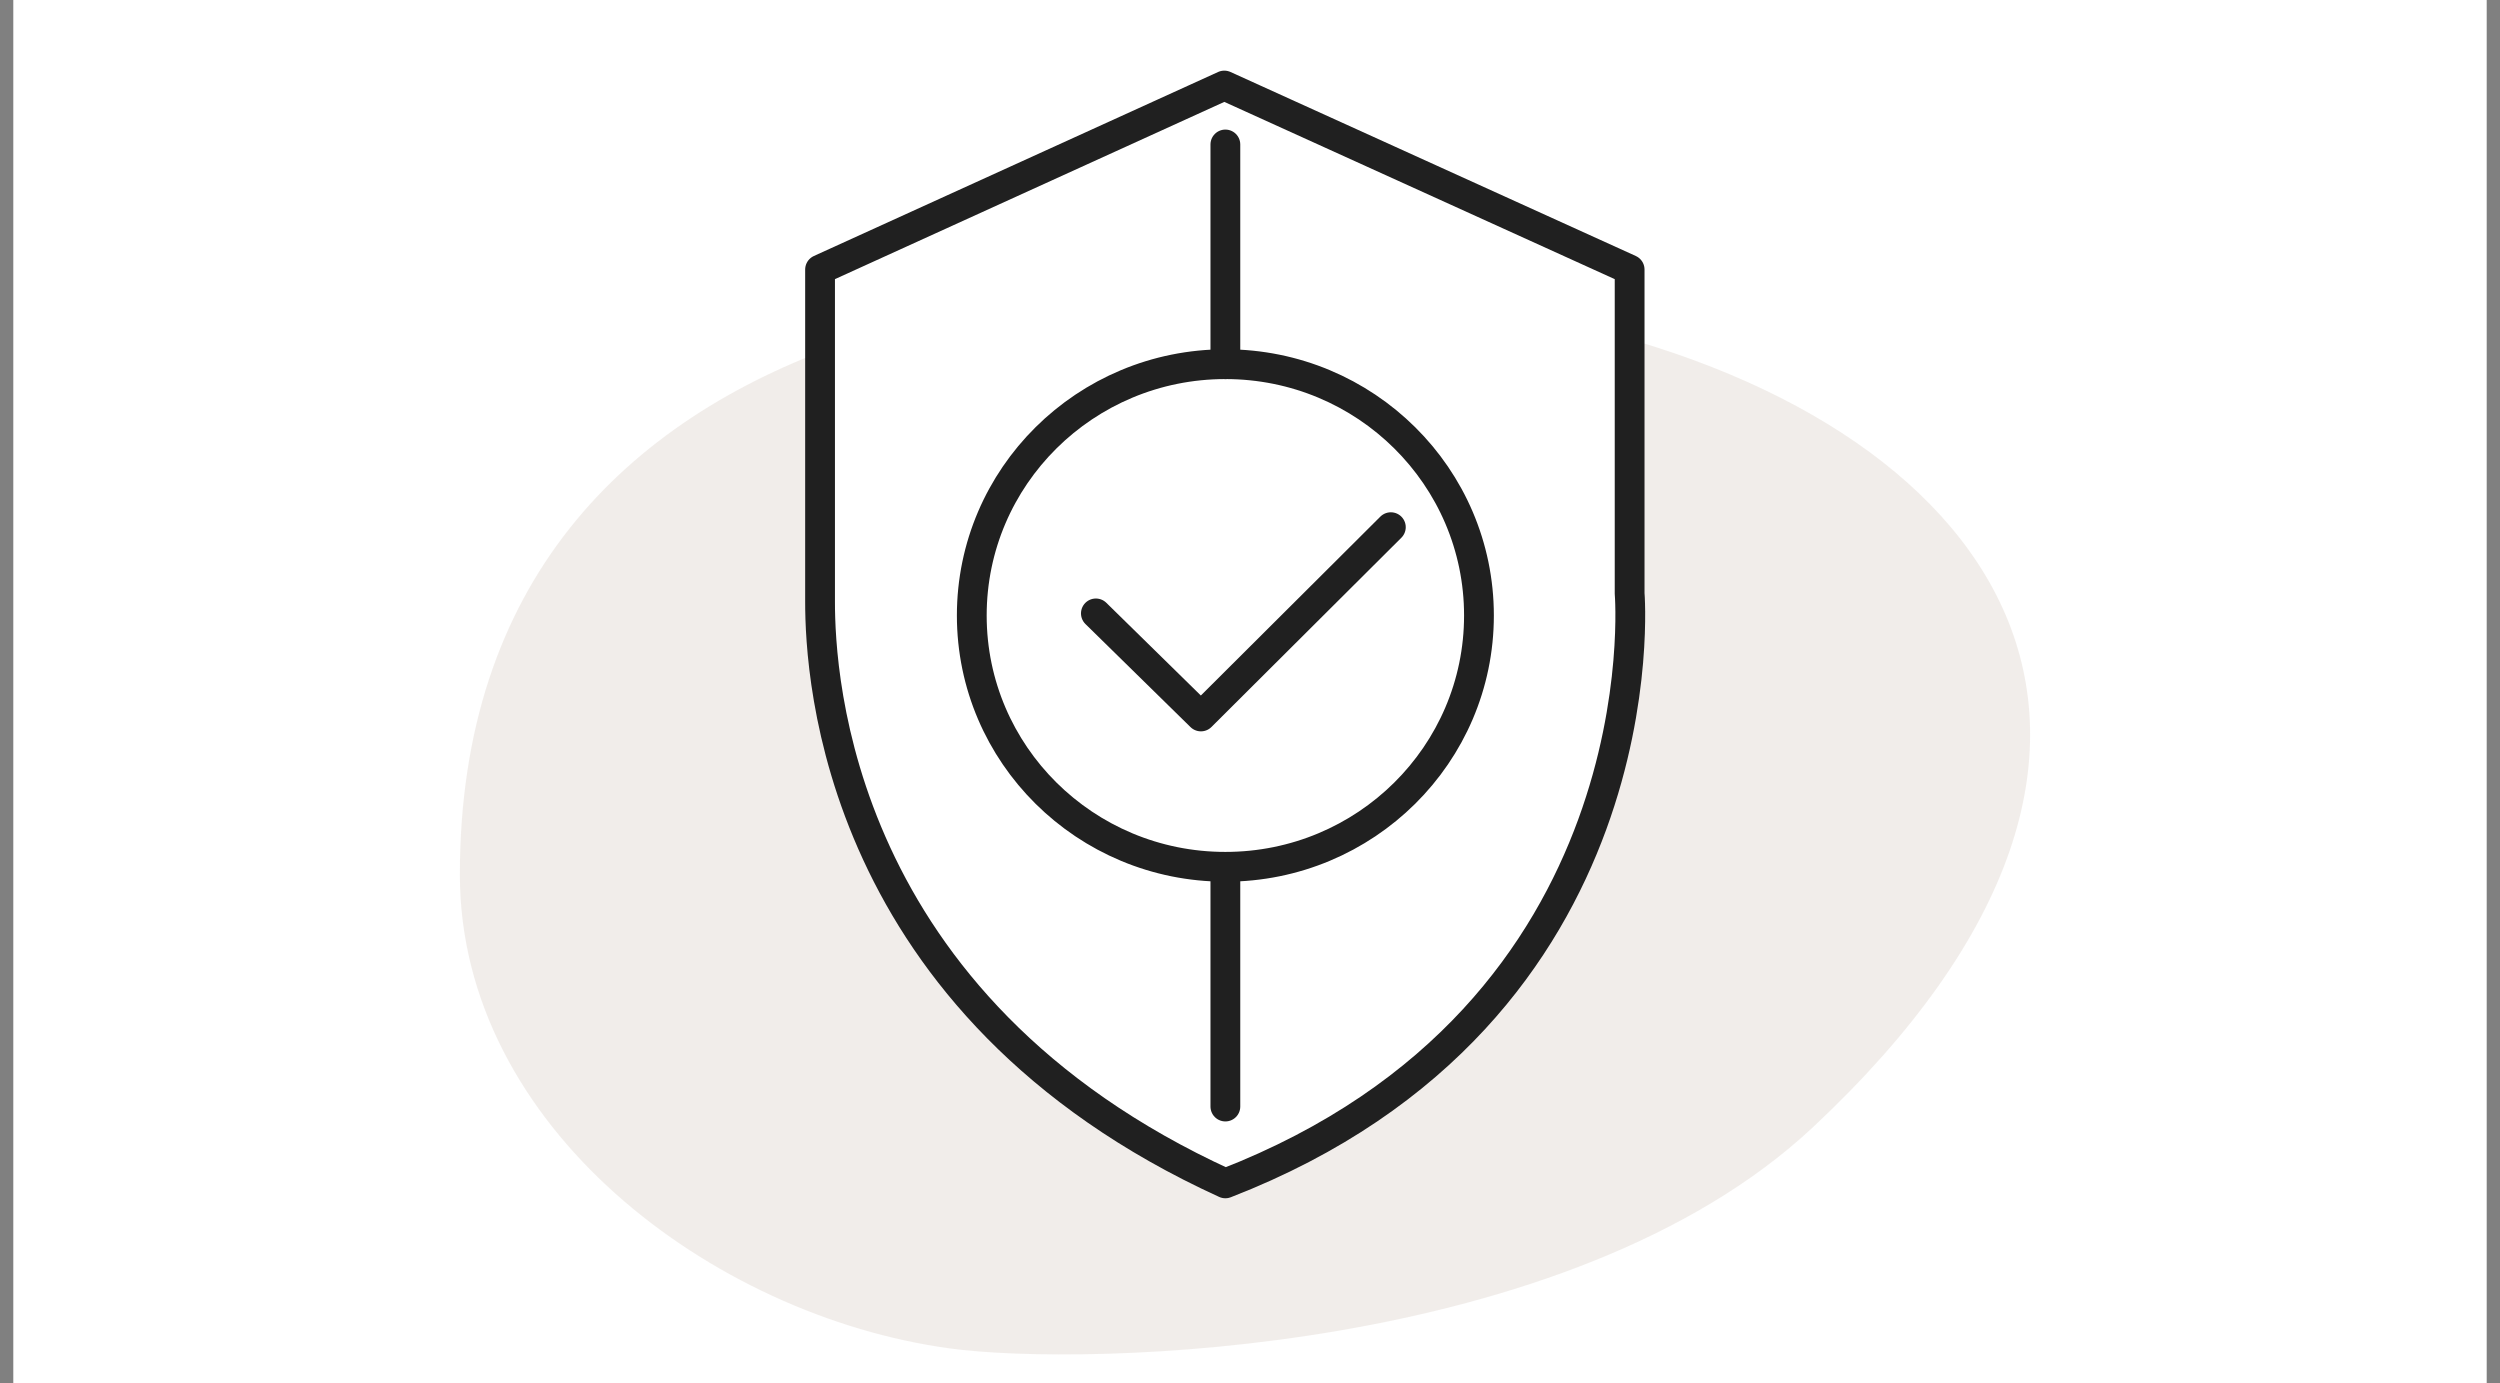
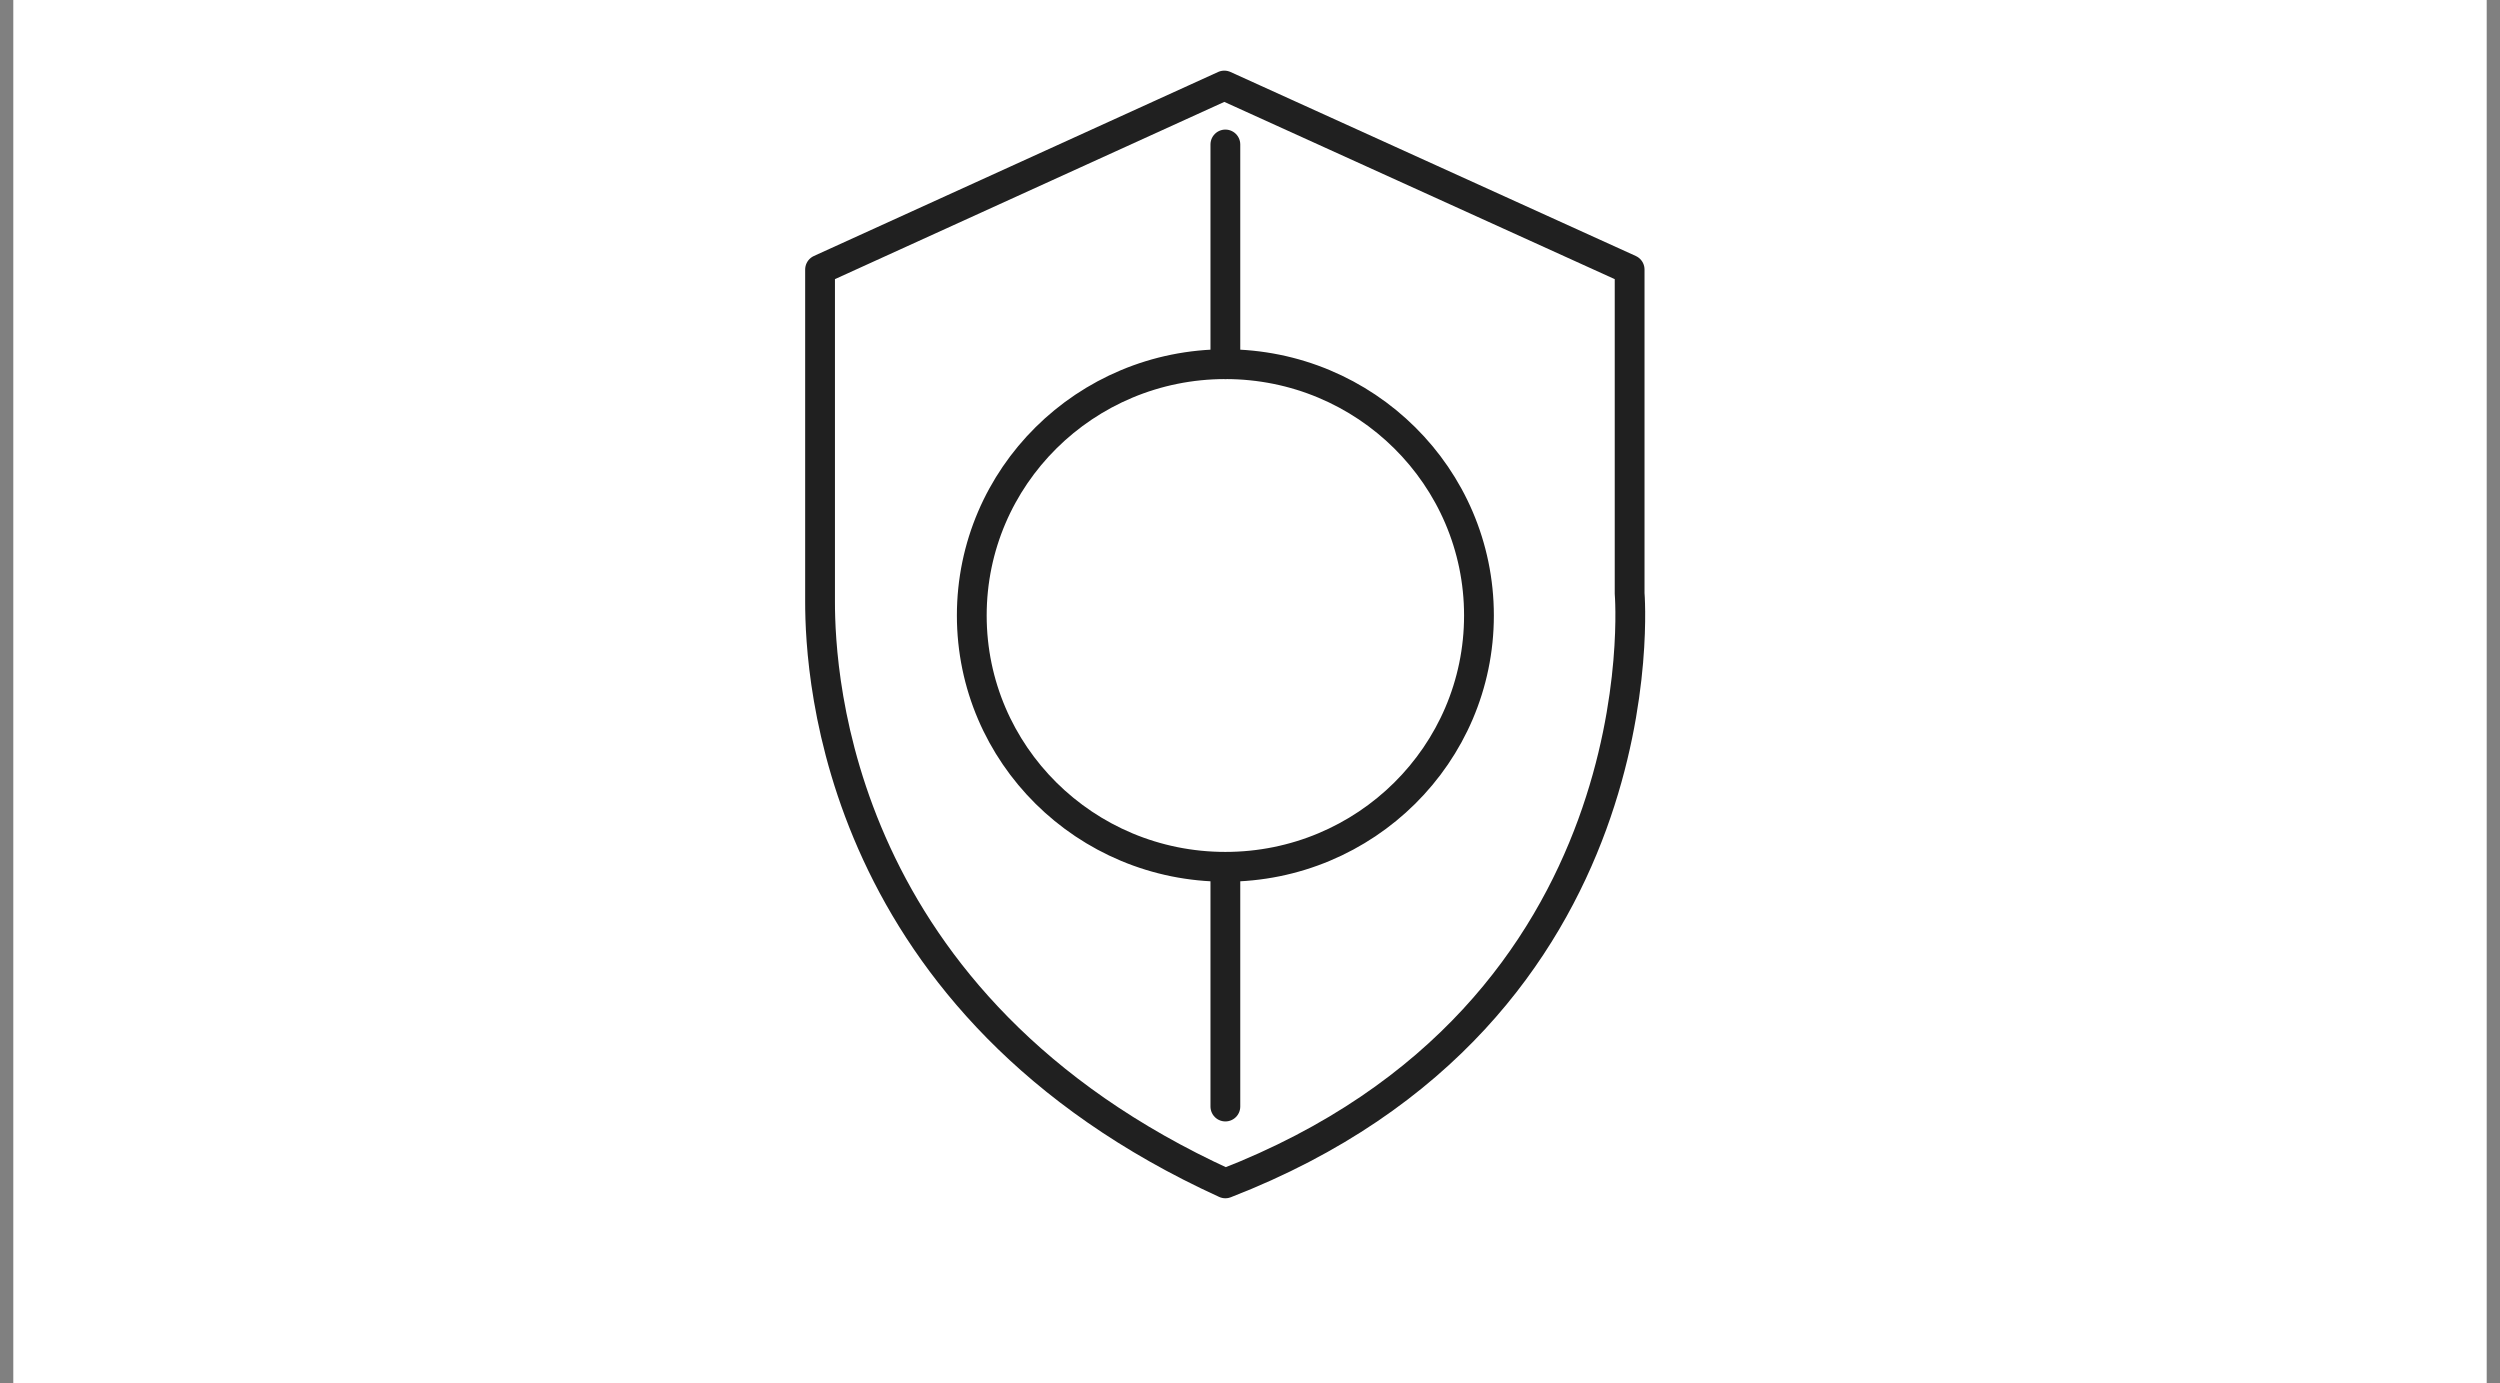
<svg xmlns="http://www.w3.org/2000/svg" width="94" height="52" viewBox="0 0 94 52" fill="none">
  <rect x="0" y="0" width="94" height="52" fill="#808080" stroke="none" />
  <rect width="93" height="52" transform="translate(0.5)" fill="white" />
-   <path opacity="0.5" d="M58.578 12.072C42.023 8.491 17.292 10.94 17.291 32.885C17.291 42.352 26.755 49.47 35.7 50.699C40.777 51.397 58.981 50.973 68.159 42.391C83.716 27.844 75.133 15.653 58.578 12.072Z" fill="#E4DDD7" />
  <path d="M30.834 10.135L46.034 3.216L61.274 10.135V22.313C61.274 22.313 62.591 38.089 46.074 44.495C31.432 37.812 30.834 25.397 30.834 22.63C30.834 19.862 30.834 10.135 30.834 10.135Z" fill="white" stroke="#202020" stroke-width="1.12" stroke-miterlimit="10" stroke-linecap="round" stroke-linejoin="round" />
  <path d="M46.074 5.432V13.695" stroke="#202020" stroke-width="1.12" stroke-miterlimit="10" stroke-linecap="round" stroke-linejoin="round" />
  <path d="M46.074 32.631V41.606" stroke="#202020" stroke-width="1.12" stroke-miterlimit="10" stroke-linecap="round" stroke-linejoin="round" />
  <path d="M46.074 32.592C51.34 32.592 55.609 28.362 55.609 23.143C55.609 17.924 51.34 13.693 46.074 13.693C40.808 13.693 36.539 17.924 36.539 23.143C36.539 28.362 40.808 32.592 46.074 32.592Z" stroke="#202020" stroke-width="1.12" stroke-miterlimit="10" stroke-linecap="round" stroke-linejoin="round" />
-   <path d="M41.205 23.064L45.155 26.939L52.296 19.822" stroke="#202020" stroke-width="1.12" stroke-miterlimit="10" stroke-linecap="round" stroke-linejoin="round" />
</svg>